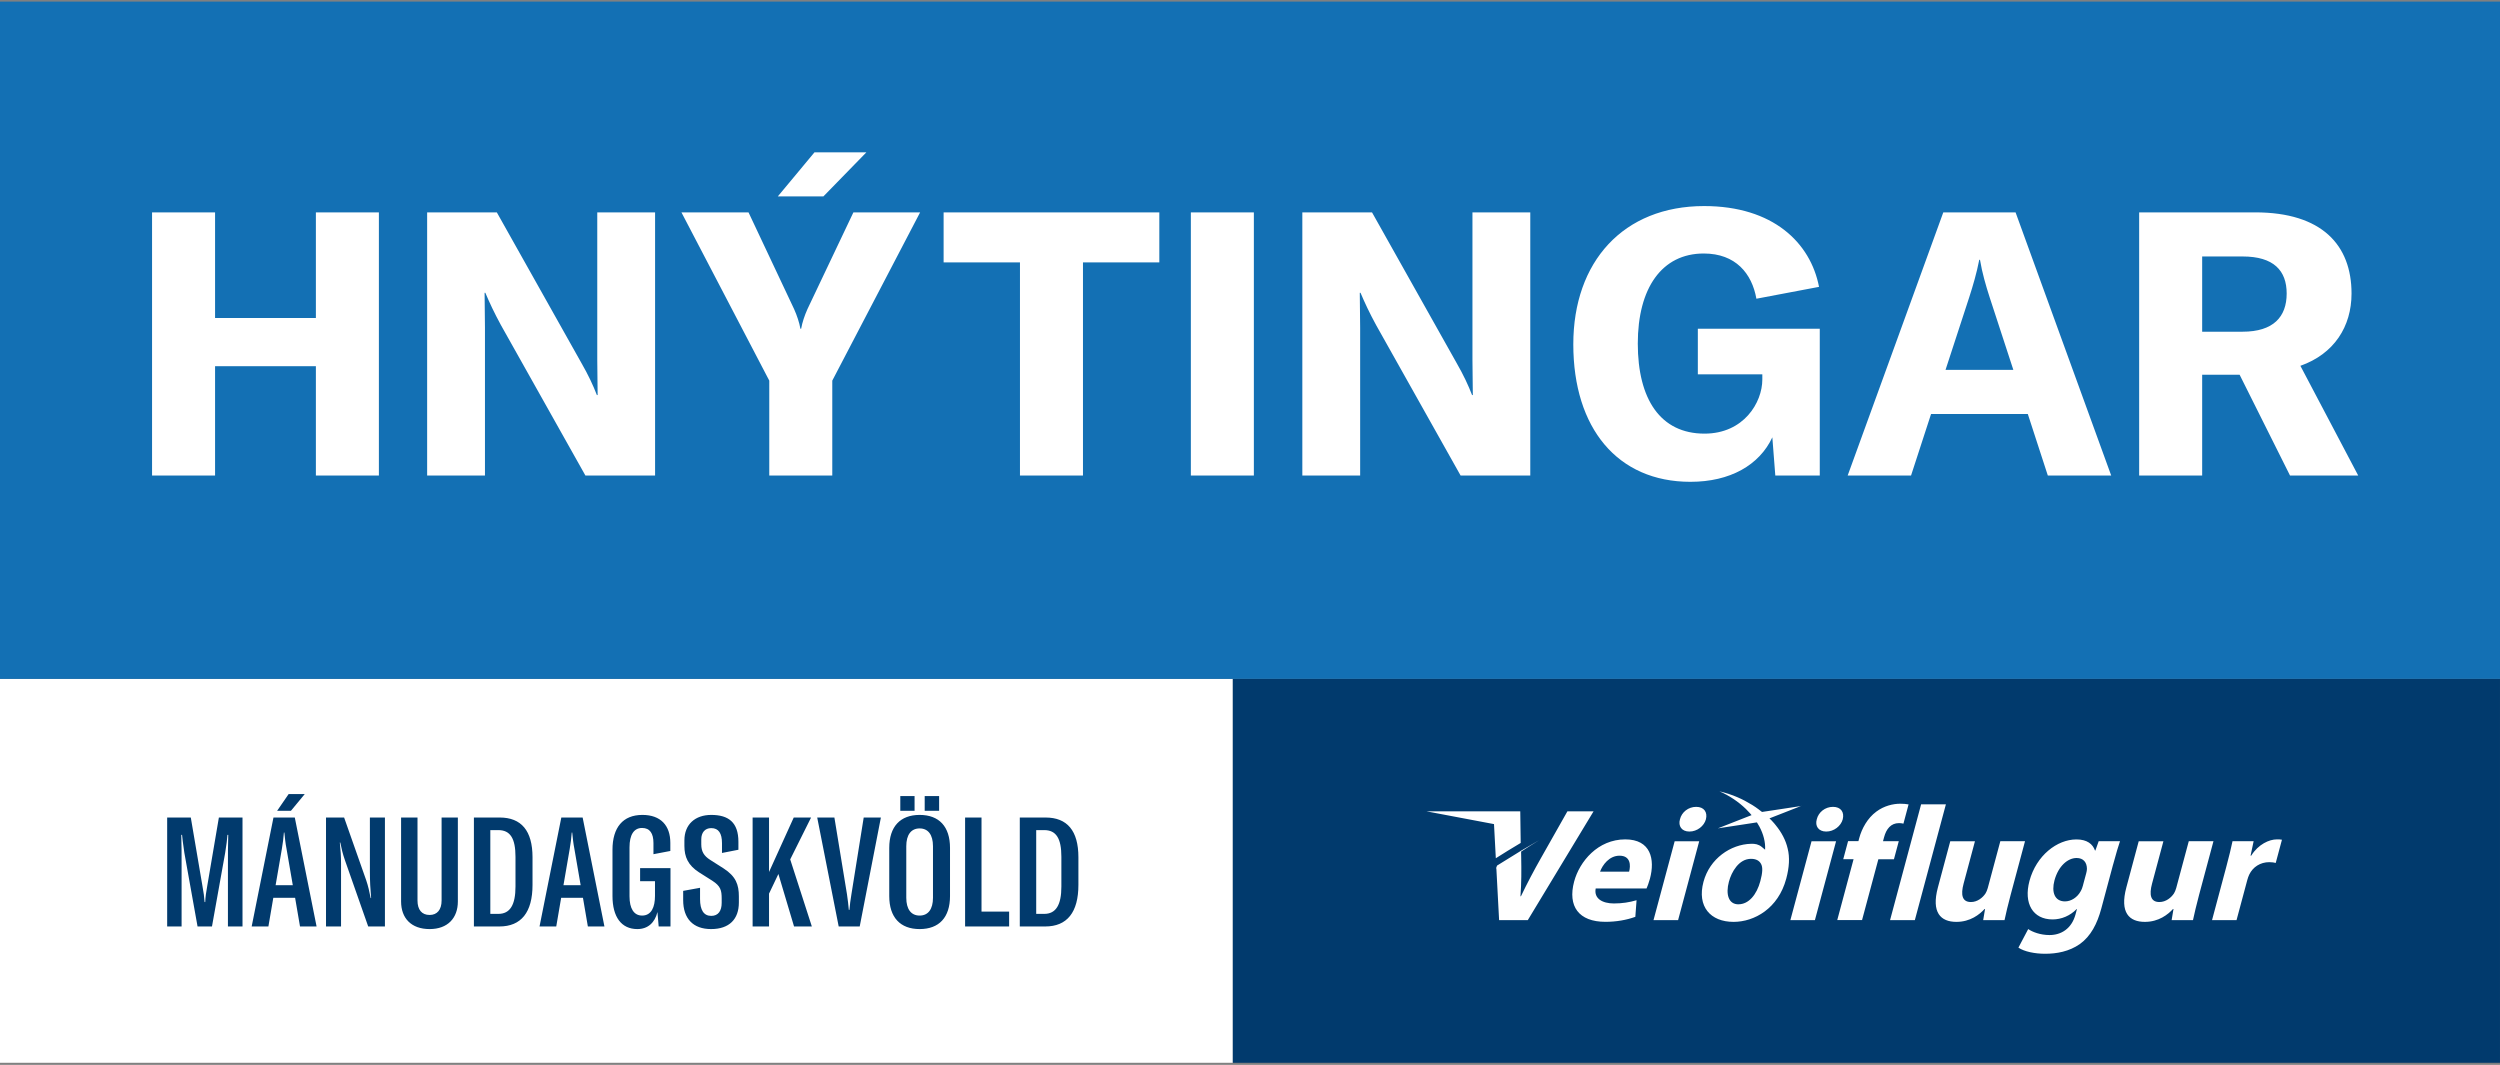
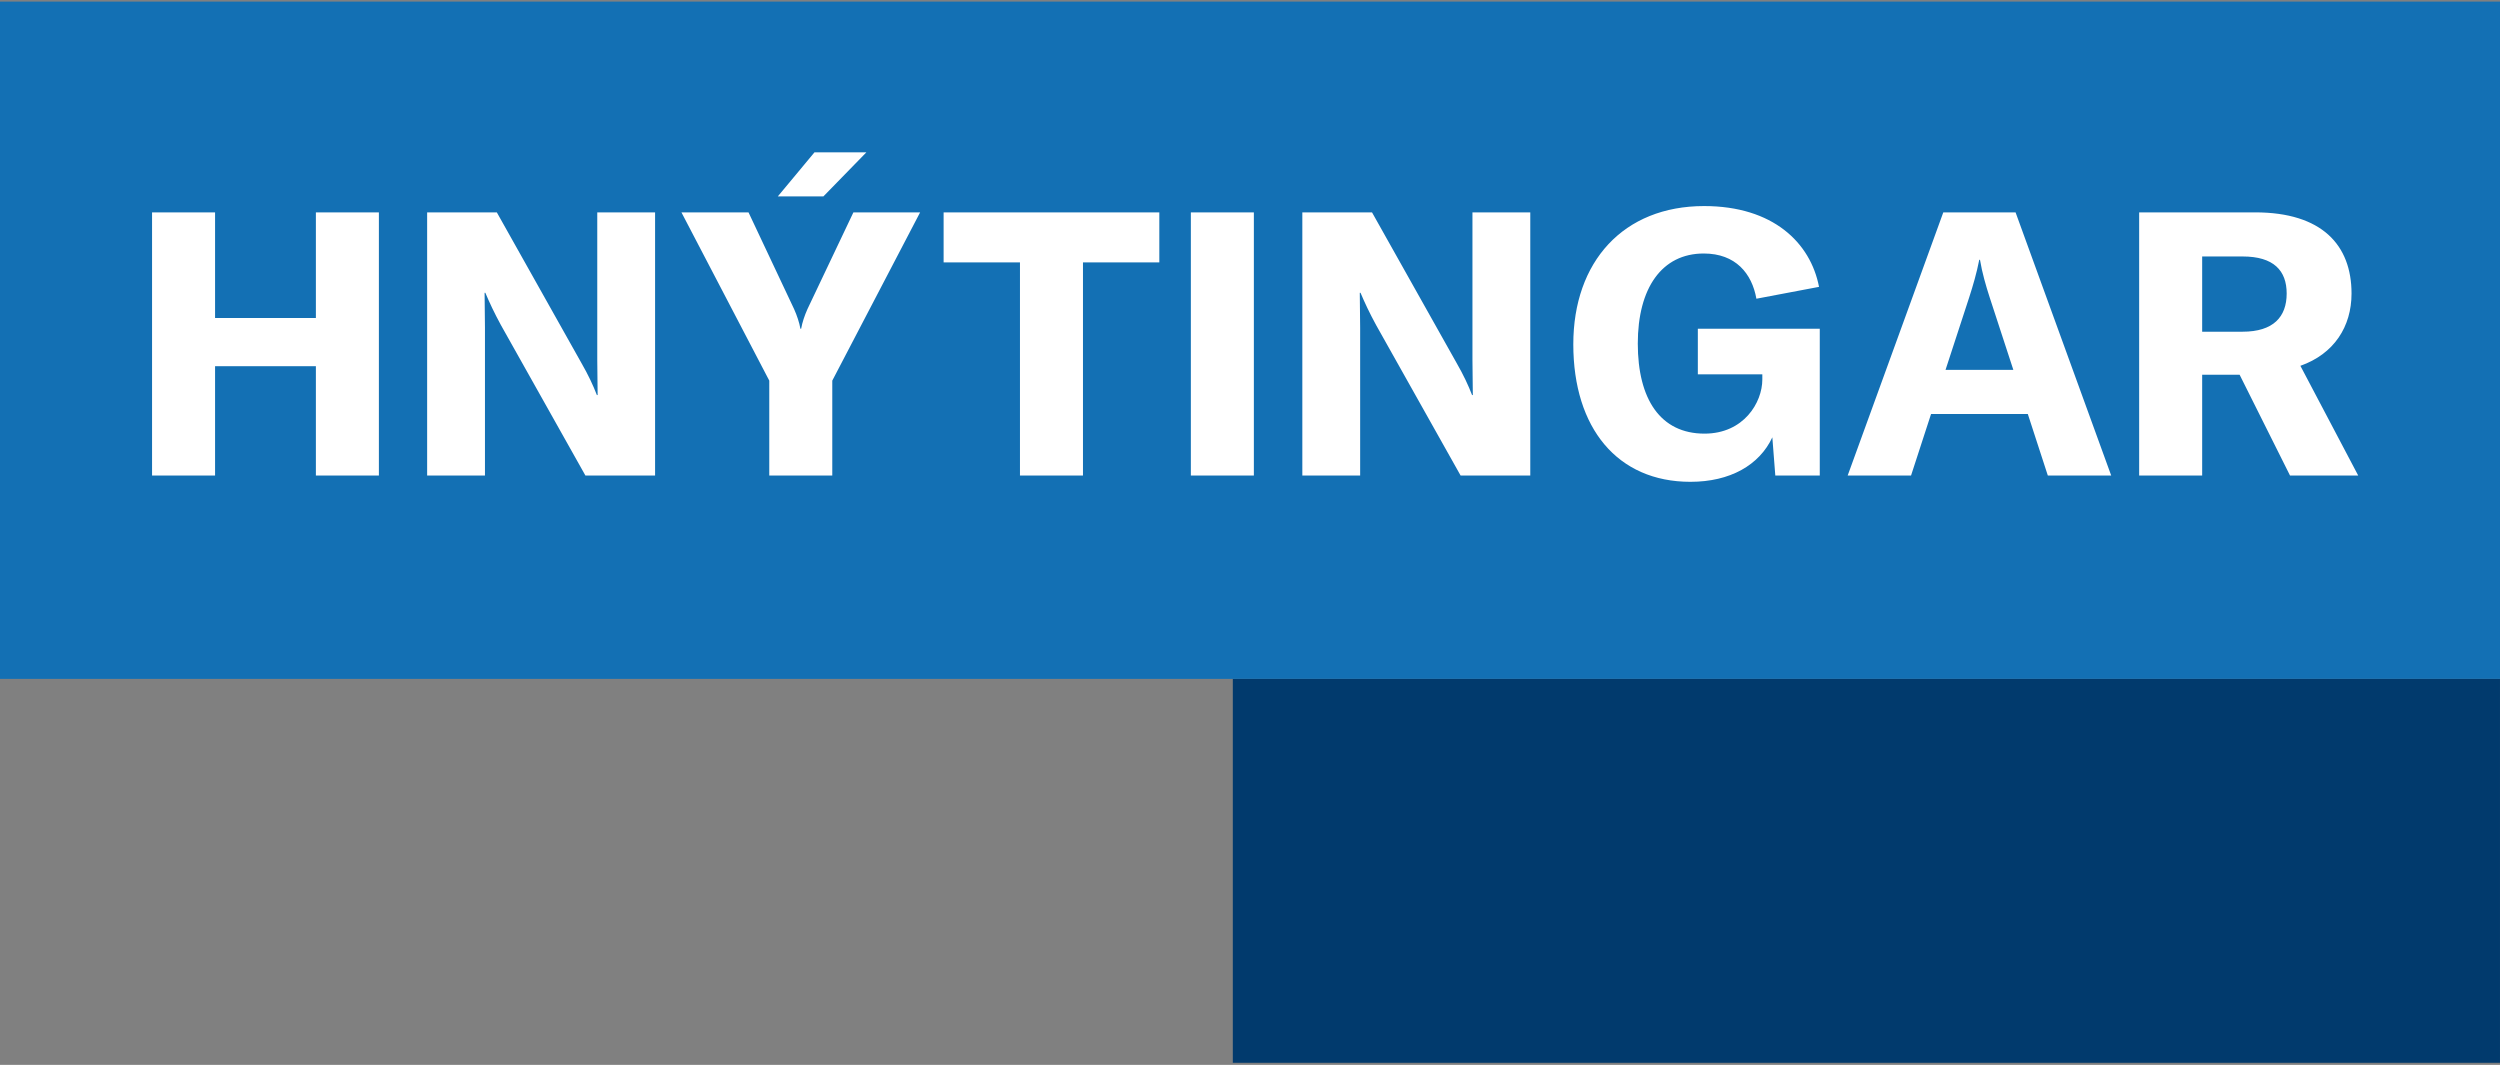
<svg xmlns="http://www.w3.org/2000/svg" width="817" height="348" viewBox="0 0 817 348" fill="none">
  <rect x="0" y="0" width="817" height="348" fill="#808080" stroke="none" />
-   <rect y="221.859" width="402.89" height="125.457" fill="white" />
  <rect x="402.883" y="221.859" width="414.11" height="125.457" fill="#013A6D" />
  <g clip-path="url(#clip0_1396_537)">
-     <path fill-rule="evenodd" clip-rule="evenodd" d="M488.897 283.787L489.233 282.875L497.094 278.008C498.999 276.871 500.952 275.735 503.001 274.566C500.936 275.831 498.983 277.08 497.094 278.312L497.126 280.185C497.206 284.396 497.222 288.462 496.886 292.896H497.046C499.079 288.622 501.32 284.412 503.625 280.345L512.222 265.153H520.771L499.287 300.693H489.906L489.009 283.755M588.696 263.392L581.668 264.465L575.825 265.345C575.505 265.089 575.169 264.849 574.832 264.593H574.848C574.128 264.048 573.392 263.536 572.639 263.072L572.415 262.944C570.942 262.031 569.421 261.231 567.885 260.575H567.853L567.821 260.543C565.932 259.726 563.946 259.086 561.913 258.605C565.163 260.014 568.125 262.015 570.558 264.369L570.718 264.529H570.734L570.75 264.577H570.766L570.782 264.609C571.134 264.977 571.487 265.329 571.823 265.697C572.031 265.921 572.223 266.146 572.415 266.386L567.997 268.115L561.385 270.708L568.413 269.636L574.16 268.755C574.448 269.203 574.736 269.684 574.993 270.164C576.289 272.613 576.978 275.191 576.834 277.688L575.729 276.759C574.688 275.911 573.536 275.703 572.255 275.751C565.563 275.911 558.728 280.602 556.695 288.19C554.533 296.258 558.984 301.269 566.524 301.269C573.328 301.269 581.14 296.898 583.749 287.133C584.726 283.499 584.934 280.169 584.214 277.32C583.589 274.566 582.18 271.957 580.259 269.62C580.115 269.443 579.971 269.267 579.827 269.091L579.619 268.867H579.603V268.835H579.587L579.571 268.787H579.555C579.155 268.323 578.723 267.875 578.258 267.442L582.068 265.954L588.68 263.36L588.696 263.392ZM722.882 300.693H730.902L734.408 287.613C734.584 286.973 734.792 286.349 735.048 285.82C736.233 283.339 738.666 281.754 741.612 281.754C742.508 281.754 743.165 281.866 743.709 282.01L745.742 274.422C745.198 274.31 744.814 274.31 744.077 274.31C741.596 274.31 738.01 275.895 735.689 279.641H735.481L736.489 274.902H729.589C729.109 277.112 728.549 279.593 727.524 283.387L722.898 300.677L722.882 300.693ZM716.654 300.693H709.69L710.299 297.059H710.139C708.506 298.852 705.48 301.269 700.95 301.269C695.779 301.269 692.705 298.211 694.882 290.047L698.933 274.918H707.001L703.287 288.782C702.31 292.416 702.791 294.785 705.688 294.785C707.849 294.785 709.562 293.313 710.443 291.984C710.731 291.504 710.971 290.975 711.179 290.239L715.294 274.902H723.362L718.671 292.4C717.775 295.778 717.135 298.515 716.67 300.677L716.654 300.693ZM690.56 282.555C691.585 278.713 692.273 276.551 692.817 274.902H685.853L684.765 277.96H684.653C683.9 275.847 682.091 274.326 678.569 274.326C672.246 274.326 665.458 279.593 663.233 287.87C661.248 295.298 664.386 300.468 670.773 300.468C673.719 300.468 676.536 299.252 678.633 297.091H678.745L678.297 298.772C677.033 303.51 673.575 305.575 669.781 305.575C666.771 305.575 664.193 304.567 662.817 303.622L659.615 309.69C661.584 311.002 664.978 311.691 668.356 311.691C672.15 311.691 676.2 310.954 679.69 308.521C683.276 305.943 685.373 301.877 686.702 296.914L690.56 282.523V282.555ZM680.763 289.198C680.587 289.887 680.298 290.719 679.93 291.311C678.89 293.216 676.888 294.577 674.839 294.577C671.461 294.577 670.373 291.568 671.397 287.725C672.662 283.035 675.736 280.393 678.633 280.393C680.843 280.393 681.995 281.818 682.011 283.931C682.011 284.348 681.915 284.876 681.771 285.404L680.747 289.198H680.763ZM655.068 300.693H648.105L648.713 297.059H648.553C646.92 298.852 643.894 301.269 639.364 301.269C634.193 301.269 631.119 298.211 633.297 290.047L637.347 274.918H645.415L641.701 288.782C640.725 292.416 641.205 294.785 644.102 294.785C646.264 294.785 647.977 293.313 648.857 291.984C649.145 291.504 649.385 290.975 649.593 290.239L653.708 274.902H661.776L657.086 292.4C656.173 295.778 655.549 298.515 655.085 300.677L655.068 300.693ZM617.672 300.693H625.772L635.922 262.848H627.822L617.672 300.693ZM608.515 300.693L613.846 280.81H618.937L620.522 274.902H615.367L615.719 273.59C616.439 270.9 617.944 268.995 620.586 268.995C621.162 268.995 621.626 269.059 622.042 269.171L623.723 262.88C622.939 262.736 622.01 262.656 621.002 262.656C618.681 262.656 615.703 263.344 613.19 265.233C610.308 267.346 608.435 270.772 607.602 273.878L607.33 274.886H603.952L602.368 280.794H605.745L600.414 300.677H608.483L608.515 300.693ZM593.114 300.693L600.03 274.918H592.01L585.094 300.693H593.114ZM599.022 263.68C596.444 263.68 594.283 265.425 593.723 267.746C593.082 269.956 594.283 271.749 596.813 271.749C599.342 271.749 601.615 269.956 602.207 267.746C602.784 265.425 601.615 263.68 599.022 263.68ZM568.141 295.522C571.455 295.522 574.096 292.416 575.281 287.934C576.017 285.196 576.113 283.451 575.521 282.346C574.961 281.29 573.92 280.666 572.223 280.666C568.269 280.666 565.852 284.94 565.003 288.158C563.93 292.16 564.811 295.538 568.141 295.538V295.522ZM548.402 300.693L555.302 274.918H547.281L540.366 300.693H548.386H548.402ZM554.309 263.68C551.732 263.68 549.571 265.425 549.01 267.746C548.37 269.956 549.571 271.749 552.1 271.749C554.629 271.749 556.903 269.956 557.495 267.746C558.071 265.425 556.903 263.68 554.309 263.68ZM538.092 290.351C538.348 289.775 538.829 288.558 539.197 287.181C540.91 280.81 539.485 274.31 531.144 274.31C522.18 274.31 516.192 281.53 514.431 288.078C512.27 296.146 515.904 301.253 524.661 301.253C528.135 301.253 531.513 300.677 534.426 299.62L534.827 294.193C532.489 294.881 530.168 295.25 527.43 295.25C523.684 295.25 520.835 293.665 521.475 290.351H538.076H538.092ZM522.9 284.86H532.393C532.921 282.907 532.953 279.641 529.255 279.641C525.878 279.641 523.684 282.699 522.9 284.86ZM496.966 275.463L496.822 265.137H466.133L488.241 269.315L488.833 280.473C491.395 278.841 494.1 277.176 496.982 275.463H496.966Z" fill="white" />
-   </g>
+     </g>
  <rect y="0.523" width="817" height="221.335" fill="#1370B4" />
  <path d="M123.821 69.401V155.398H103.23V119.667H70.284V155.398H49.693V69.401H70.284V103.921H103.23V69.401H123.821ZM139.59 155.398V69.401H162.361L189.977 118.577C192.279 122.574 193.853 125.965 195.064 129.115H195.307L195.186 117.729V69.401H214.081V155.398H191.31L163.693 106.222C161.513 102.225 159.939 98.834 158.606 95.684H158.364L158.485 107.07V155.398H139.59ZM251.398 155.398V124.391L222.692 69.401H244.615L259.514 101.014C260.483 103.194 261.209 105.374 261.573 107.433H261.815C262.178 105.374 262.905 103.194 263.874 101.014L278.893 69.401H300.696L271.989 124.391V155.398H251.398ZM254.184 64.192L266.175 49.779H283.133L269.082 64.192H254.184ZM333.324 155.398V85.752H308.373V69.401H378.867V85.752H353.915V155.398H333.324ZM409.762 155.398H389.171V69.401H409.762V155.398ZM425.602 155.398V69.401H448.374L475.99 118.577C478.291 122.574 479.866 125.965 481.077 129.115H481.319L481.198 117.729V69.401H500.094V155.398H477.322L449.706 106.222C447.526 102.225 445.951 98.834 444.619 95.684H444.377L444.498 107.07V155.398H425.602ZM552.43 157.458C528.569 157.458 514.155 139.895 514.155 112.521C514.155 85.51 530.507 67.341 556.912 67.341C579.441 67.341 591.674 79.333 594.46 93.746L573.99 97.623C572.537 89.386 567.207 82.845 556.791 82.845C543.104 82.845 535.231 94.11 535.231 112.278C535.231 130.447 542.619 141.711 557.033 141.711C569.872 141.711 575.928 131.537 575.928 124.027V122.332H554.853V107.433H594.702V155.398H580.168L579.199 142.923C574.959 152.007 565.391 157.458 552.43 157.458ZM603.82 155.398L635.07 69.401H658.689L689.939 155.398H669.227L662.686 135.292H631.073L624.532 155.398H603.82ZM635.797 120.878H657.962L650.21 97.138C648.999 93.383 647.788 89.265 647.061 84.904H646.819C645.971 89.265 644.76 93.383 643.548 97.138L635.797 120.878ZM699.077 155.398V69.401H736.989C758.791 69.401 768.481 80.059 768.481 95.927C768.481 106.707 762.788 115.67 751.766 119.546L770.661 155.398H748.374L731.902 122.453H719.668V155.398H699.077ZM747.284 95.927C747.284 88.417 743.045 83.814 732.871 83.814H719.668V108.402H732.871C742.924 108.402 747.284 103.558 747.284 95.927Z" fill="white" />
-   <path d="M54.631 302.77V267.167H62.353L66.164 289.581C66.515 291.487 66.766 293.192 66.866 294.797H67.067C67.117 293.192 67.368 291.487 67.719 289.581L71.53 267.167H79.252V302.77H74.488V282.511C74.488 279.954 74.488 275.34 74.589 272.833H74.338C74.187 274.688 74.037 275.792 73.586 278.7L69.273 302.77H64.56L60.247 278.7C59.796 275.792 59.545 273.435 59.495 272.833H59.244C59.345 275.34 59.345 279.954 59.345 282.511V302.77H54.631ZM82.247 302.77L89.368 267.167H96.338L103.458 302.77H98.043L96.438 293.392H89.317L87.713 302.77H82.247ZM90.571 264.96L94.332 259.495H99.597L95.084 264.96H90.571ZM90.07 289.281H95.686L93.63 277.346C93.279 275.591 93.129 273.986 92.928 272.081H92.778C92.627 273.986 92.426 275.591 92.126 277.346L90.07 289.281ZM106.539 302.77V267.167H112.456L119.677 287.676C120.328 289.581 120.73 291.437 121.131 293.493H121.281C121.031 290.685 120.88 287.927 120.88 284.918V267.167H125.794V302.77H120.328L112.757 281.207C111.954 278.901 111.603 277.296 111.202 275.34H111.052C111.302 277.697 111.453 279.753 111.453 282.26V302.77H106.539ZM131.075 267.167H136.44V294.295C136.44 297.304 137.844 299.009 140.402 299.009C142.859 299.009 144.313 297.304 144.313 294.295V267.167H149.628V294.596C149.628 300.012 146.319 303.622 140.402 303.622C134.384 303.622 131.075 300.062 131.075 294.596V267.167ZM154.872 302.77V267.167H163.296C170.366 267.167 174.027 271.479 174.027 280.154V289.18C174.027 298.156 170.316 302.77 163.196 302.77H154.872ZM162.845 298.658C166.706 298.658 168.461 295.699 168.461 289.732V280.004C168.461 273.986 166.756 271.279 162.845 271.279H160.237V298.658H162.845ZM176.318 302.77L183.438 267.167H190.408L197.529 302.77H192.113L190.509 293.392H183.388L181.783 302.77H176.318ZM184.14 289.281H189.756L187.7 277.346C187.349 275.591 187.199 273.986 186.998 272.081H186.848C186.698 273.986 186.497 275.591 186.196 277.346L184.14 289.281ZM208.284 303.622C203.069 303.622 200.16 299.661 200.16 292.791V277.697C200.16 270.426 203.57 266.314 209.938 266.314C215.956 266.314 219.065 269.824 219.065 275.441V278.098L213.549 279.151V275.491C213.549 272.382 212.396 270.577 209.838 270.577C207.13 270.577 205.726 272.833 205.726 276.895V292.941C205.726 296.852 207.13 299.209 209.838 299.209C212.897 299.209 214.05 296.401 214.05 292.791V287.977H209.186V283.715H219.115V302.77H215.254L214.853 298.056C214 301.516 211.744 303.622 208.284 303.622ZM232.386 303.622C226.519 303.622 223.26 300.212 223.26 294.145V291.136L228.776 290.133V293.794C228.776 297.404 229.979 299.31 232.436 299.31C234.743 299.31 235.846 297.655 235.846 295.047V293.693C235.846 290.935 235.495 289.581 232.787 287.826L228.425 285.068C224.864 282.762 223.661 280.054 223.661 276.444V274.638C223.661 269.423 227.171 266.314 232.436 266.314C238.103 266.314 241.312 268.771 241.312 275.09V277.697L235.946 278.75V275.541C235.946 272.332 234.843 270.627 232.436 270.627C230.33 270.627 229.177 272.131 229.177 274.287V275.942C229.177 278.249 230.029 279.703 232.085 281.007L236.498 283.815C240.51 286.422 241.462 289.13 241.462 292.941V294.947C241.462 300.363 238.353 303.622 232.386 303.622ZM245.955 302.77V267.167H251.32V284.968L259.394 267.167H265.06L258.24 280.856L265.311 302.77H259.494L254.379 285.62L251.32 292.039V302.77H245.955ZM274.084 302.77L267.064 267.167H272.68L276.792 292.239C277.093 294.195 277.243 295.749 277.394 297.354H277.594C277.745 295.749 277.895 294.195 278.246 292.239L282.258 267.167H287.874L280.954 302.77H274.084ZM300.536 303.622C294.217 303.622 290.607 299.811 290.607 292.841V277.095C290.607 270.125 294.217 266.314 300.536 266.314C306.904 266.314 310.464 270.125 310.464 277.095V292.841C310.464 299.811 306.904 303.622 300.536 303.622ZM300.536 299.209C303.344 299.209 304.898 297.103 304.898 293.392V276.544C304.898 272.833 303.344 270.727 300.536 270.727C297.727 270.727 296.173 272.833 296.173 276.544V293.392C296.173 297.103 297.727 299.209 300.536 299.209ZM302.19 264.96V260.146H306.904V264.96H302.19ZM294.217 264.96V260.146H298.881V264.96H294.217ZM315.394 302.77V267.167H320.759V297.905H329.785V302.77H315.394ZM333.268 302.77V267.167H341.692C348.762 267.167 352.423 271.479 352.423 280.154V289.18C352.423 298.156 348.712 302.77 341.592 302.77H333.268ZM341.241 298.658C345.102 298.658 346.857 295.699 346.857 289.732V280.004C346.857 273.986 345.152 271.279 341.241 271.279H338.633V298.658H341.241Z" fill="#013A6D" />
  <defs>
    <clipPath id="clip0_1396_537">
      <rect width="279.593" height="53.101" fill="white" transform="translate(466.133 258.605)" />
    </clipPath>
  </defs>
</svg>